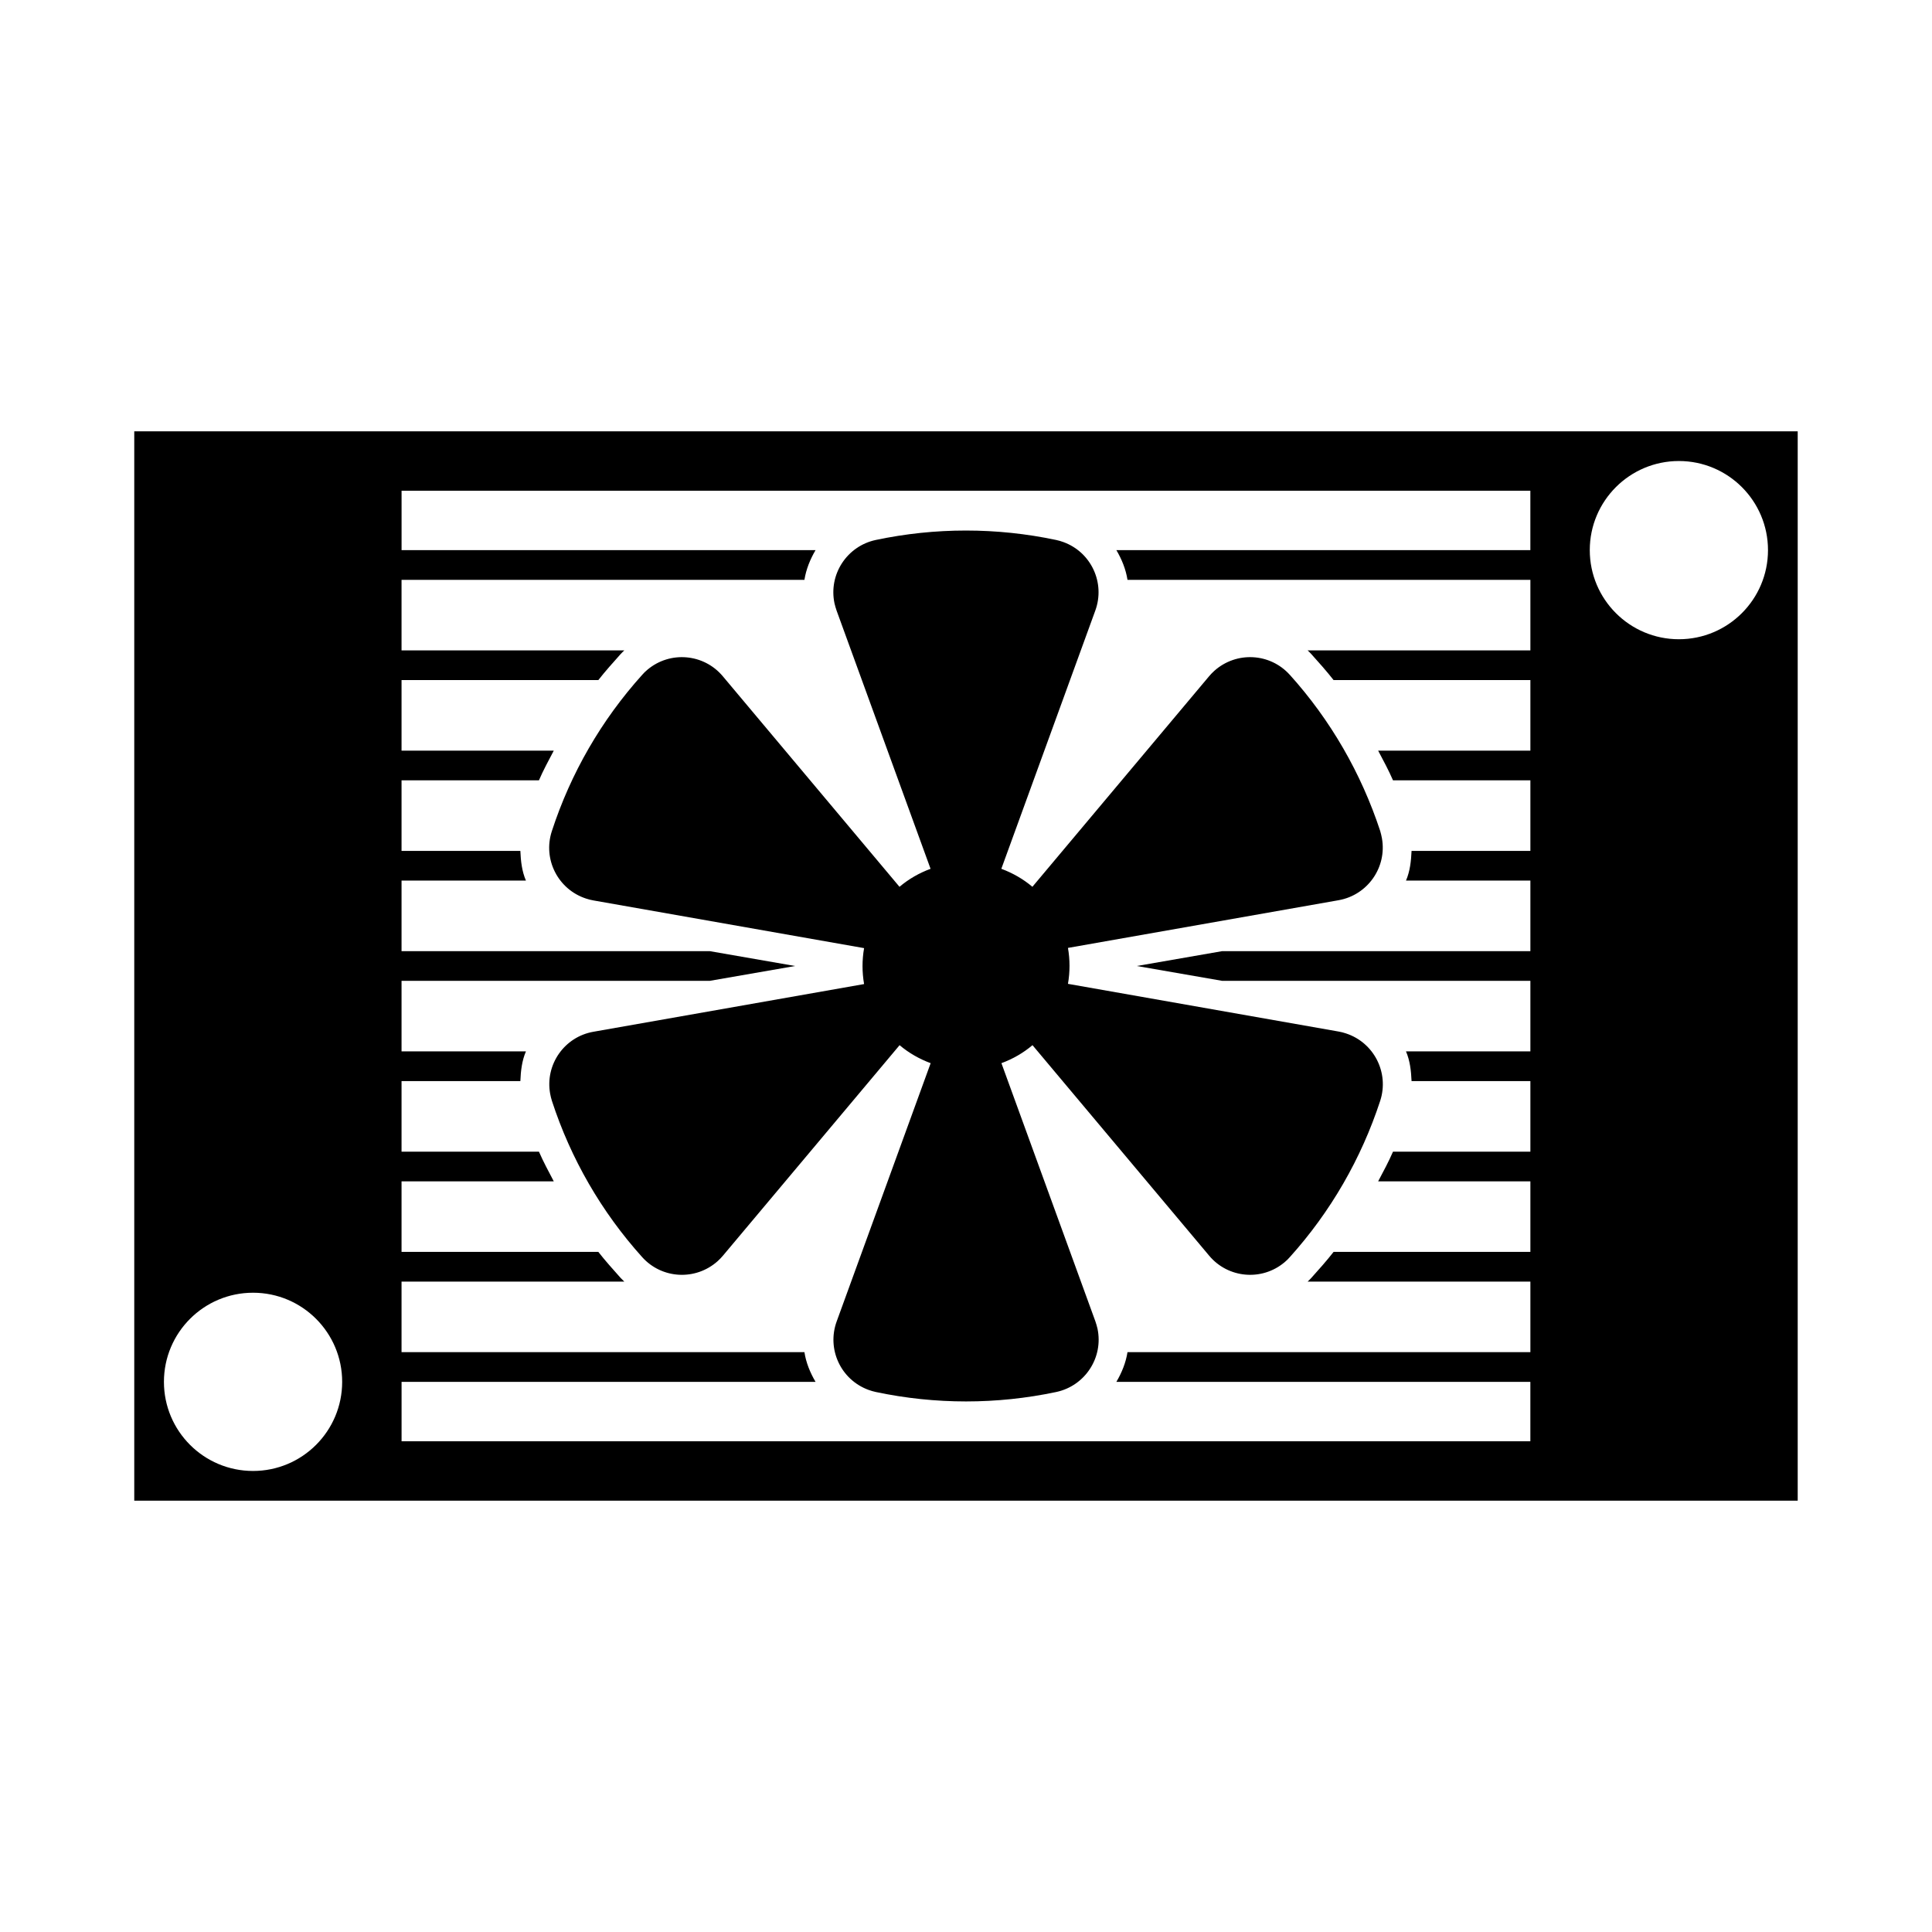
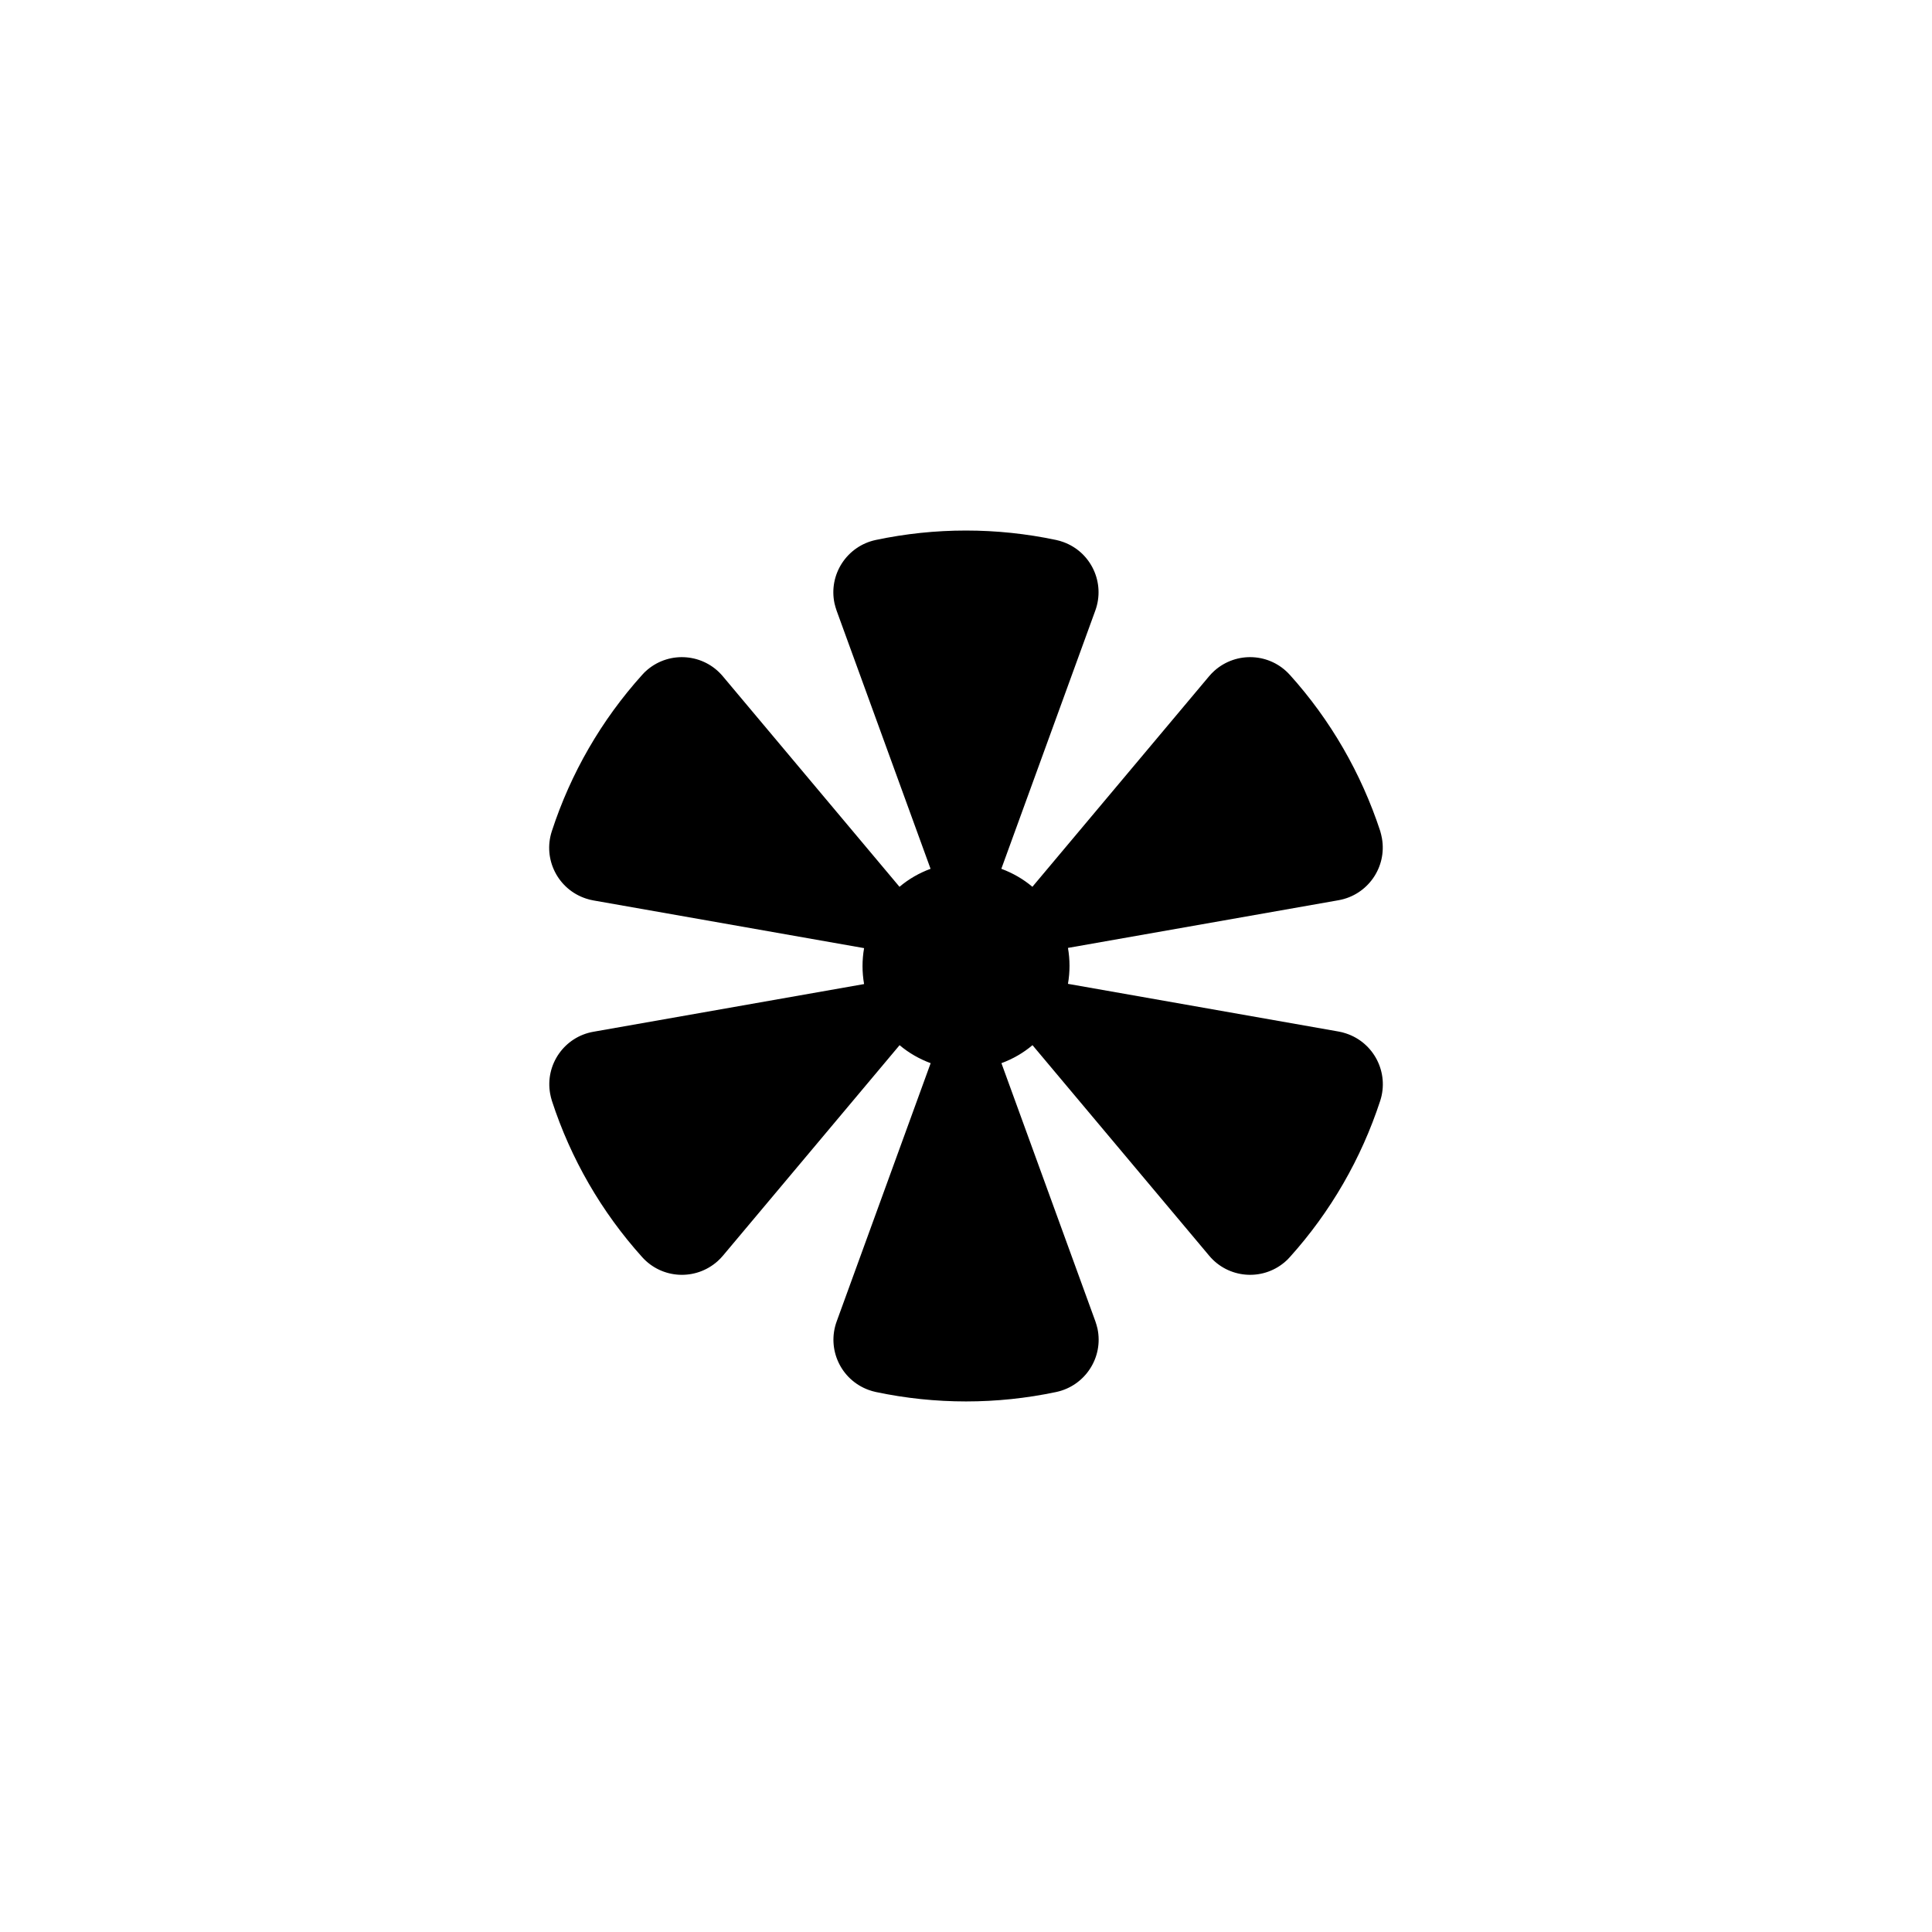
<svg xmlns="http://www.w3.org/2000/svg" fill="#000000" width="800px" height="800px" version="1.1" viewBox="144 144 512 512">
  <g>
-     <path d="m179.58 258.3v283.39h440.83v-283.39zm409.34 7.875c13.039 0 23.617 10.578 23.617 23.613 0 13.039-10.578 23.617-23.617 23.617-13.035 0-23.613-10.578-23.613-23.617 0-13.035 10.578-23.613 23.613-23.613zm-338.5 7.871h299.14v15.742h-109.71c1.434 2.426 2.512 5.086 2.949 7.875h106.77v18.695h-59.039c0.41 0.375 0.605 0.574 0.984 0.984 1.938 2.156 4.125 4.606 5.902 6.887h52.152v18.695h-40.344c1.355 2.582 2.785 5.195 3.938 7.871h36.406v18.699h-31.488c-0.125 2.707-0.406 5.383-1.477 7.871h32.965v18.695h-81.672l-22.633 3.938 22.633 3.934h81.672v18.695h-32.965c1.07 2.488 1.352 5.164 1.477 7.875h31.488v18.695h-36.406c-1.152 2.676-2.582 5.289-3.938 7.871h40.344v18.695h-52.152c-1.777 2.285-3.965 4.731-5.902 6.891-0.379 0.406-0.574 0.605-0.984 0.984h59.039v18.695h-106.77c-0.438 2.785-1.516 5.445-2.949 7.871h109.71v15.742h-299.14v-15.742h109.71c-1.43-2.426-2.523-5.086-2.949-7.871h-106.77v-18.695h59.039c-0.406-0.379-0.605-0.578-0.984-0.984-1.934-2.16-4.125-4.606-5.902-6.891h-52.152v-18.695h40.344c-1.352-2.582-2.769-5.195-3.934-7.871h-36.41v-18.695h31.488c0.109-2.711 0.406-5.387 1.477-7.875h-32.965v-18.695h81.672l22.633-3.934-22.633-3.938h-81.672v-18.695h32.965c-1.07-2.488-1.367-5.164-1.477-7.871h-31.488v-18.699h36.41c1.148-2.676 2.582-5.289 3.934-7.871h-40.344v-18.695h52.152c1.777-2.281 3.969-4.731 5.902-6.887 0.379-0.41 0.578-0.609 0.984-0.984h-59.039v-18.695h106.77c0.441-2.789 1.52-5.449 2.949-7.875h-109.71zm-39.359 212.54c13.051 0 23.617 10.582 23.617 23.617 0 13.035-10.566 23.617-23.617 23.617-13.051 0-23.617-10.582-23.617-23.617 0-13.035 10.566-23.617 23.617-23.617z" />
    <path d="m485.82 322.85c-5.227-5.824-14.168-6.297-20.012-1.07-0.488 0.441-0.961 0.93-1.387 1.434l-46.824 55.797c-2.441-2.062-5.227-3.652-8.234-4.769l24.906-68.438c2.676-7.352-1.102-15.477-8.469-18.152-0.629-0.234-1.258-0.41-1.906-0.551-15.762-3.336-32.055-3.336-47.816 0-7.652 1.637-12.547 9.148-10.926 16.801 0.156 0.645 0.332 1.273 0.551 1.906l24.906 68.438c-3.008 1.102-5.793 2.707-8.234 4.769l-46.824-55.797c-5.023-6-13.98-6.785-19.98-1.73-0.488 0.41-0.992 0.883-1.418 1.387-10.785 11.98-18.926 26.07-23.914 41.406-2.426 7.445 1.637 15.43 9.086 17.855 0.629 0.219 1.273 0.363 1.938 0.488l71.73 12.641c-0.551 3.148-0.551 6.375 0 9.523l-71.723 12.637c-7.699 1.34-12.848 8.691-11.48 16.391 0.109 0.645 0.285 1.289 0.473 1.922 4.992 15.336 13.129 29.426 23.914 41.406 5.227 5.824 14.168 6.297 20.012 1.07 0.488-0.441 0.961-0.93 1.387-1.434l46.824-55.797c2.441 2.062 5.227 3.652 8.234 4.769l-24.906 68.438c-2.676 7.352 1.102 15.477 8.469 18.152 0.629 0.234 1.258 0.41 1.906 0.551 15.762 3.336 32.055 3.336 47.816 0 7.652-1.637 12.547-9.148 10.926-16.801-0.156-0.645-0.332-1.273-0.551-1.906l-24.906-68.438c3.008-1.102 5.793-2.707 8.234-4.769l46.824 55.797c5.023 6 13.98 6.785 19.98 1.73 0.488-0.41 0.992-0.883 1.418-1.387 10.785-11.98 18.91-26.07 23.93-41.406 2.41-7.445-1.652-15.43-9.102-17.855-0.613-0.219-1.258-0.363-1.922-0.488l-71.73-12.641c0.551-3.148 0.551-6.375 0-9.523l71.73-12.641c7.699-1.371 12.848-8.723 11.477-16.422-0.109-0.645-0.285-1.289-0.457-1.922-5.039-15.305-13.16-29.41-23.945-41.375z" />
  </g>
</svg>